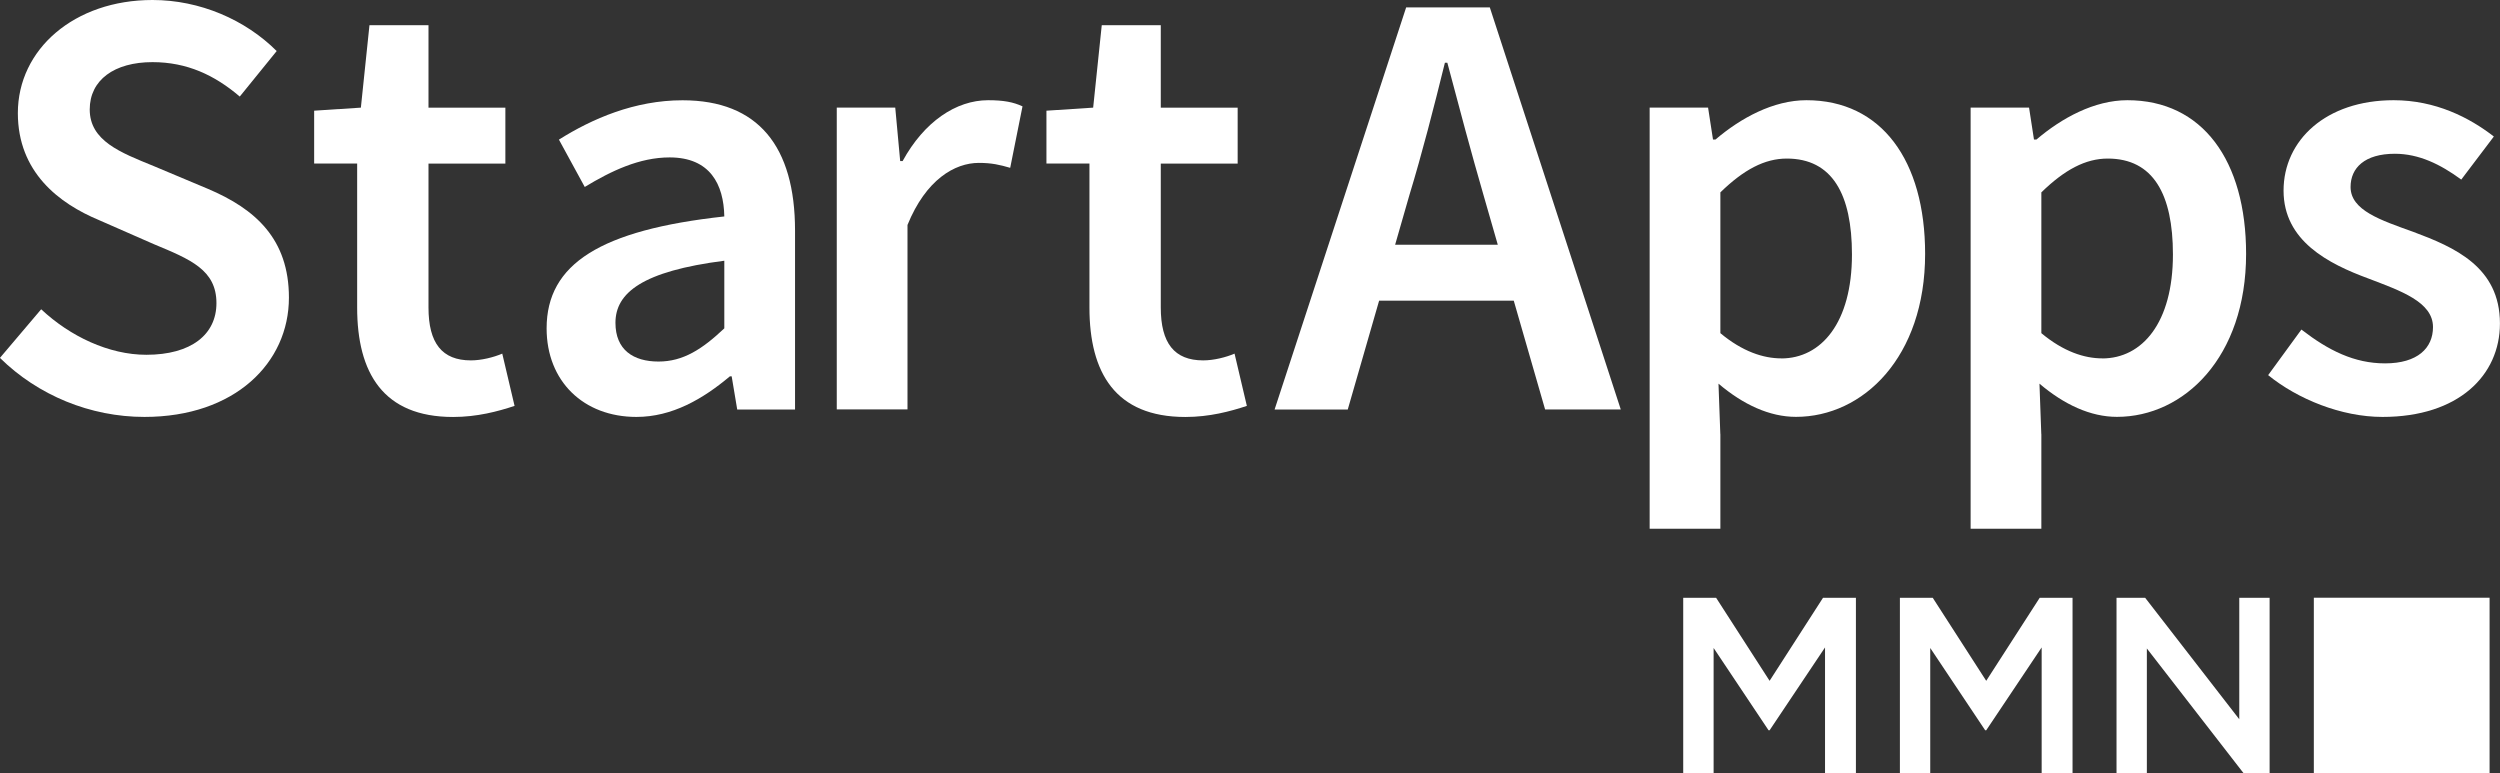
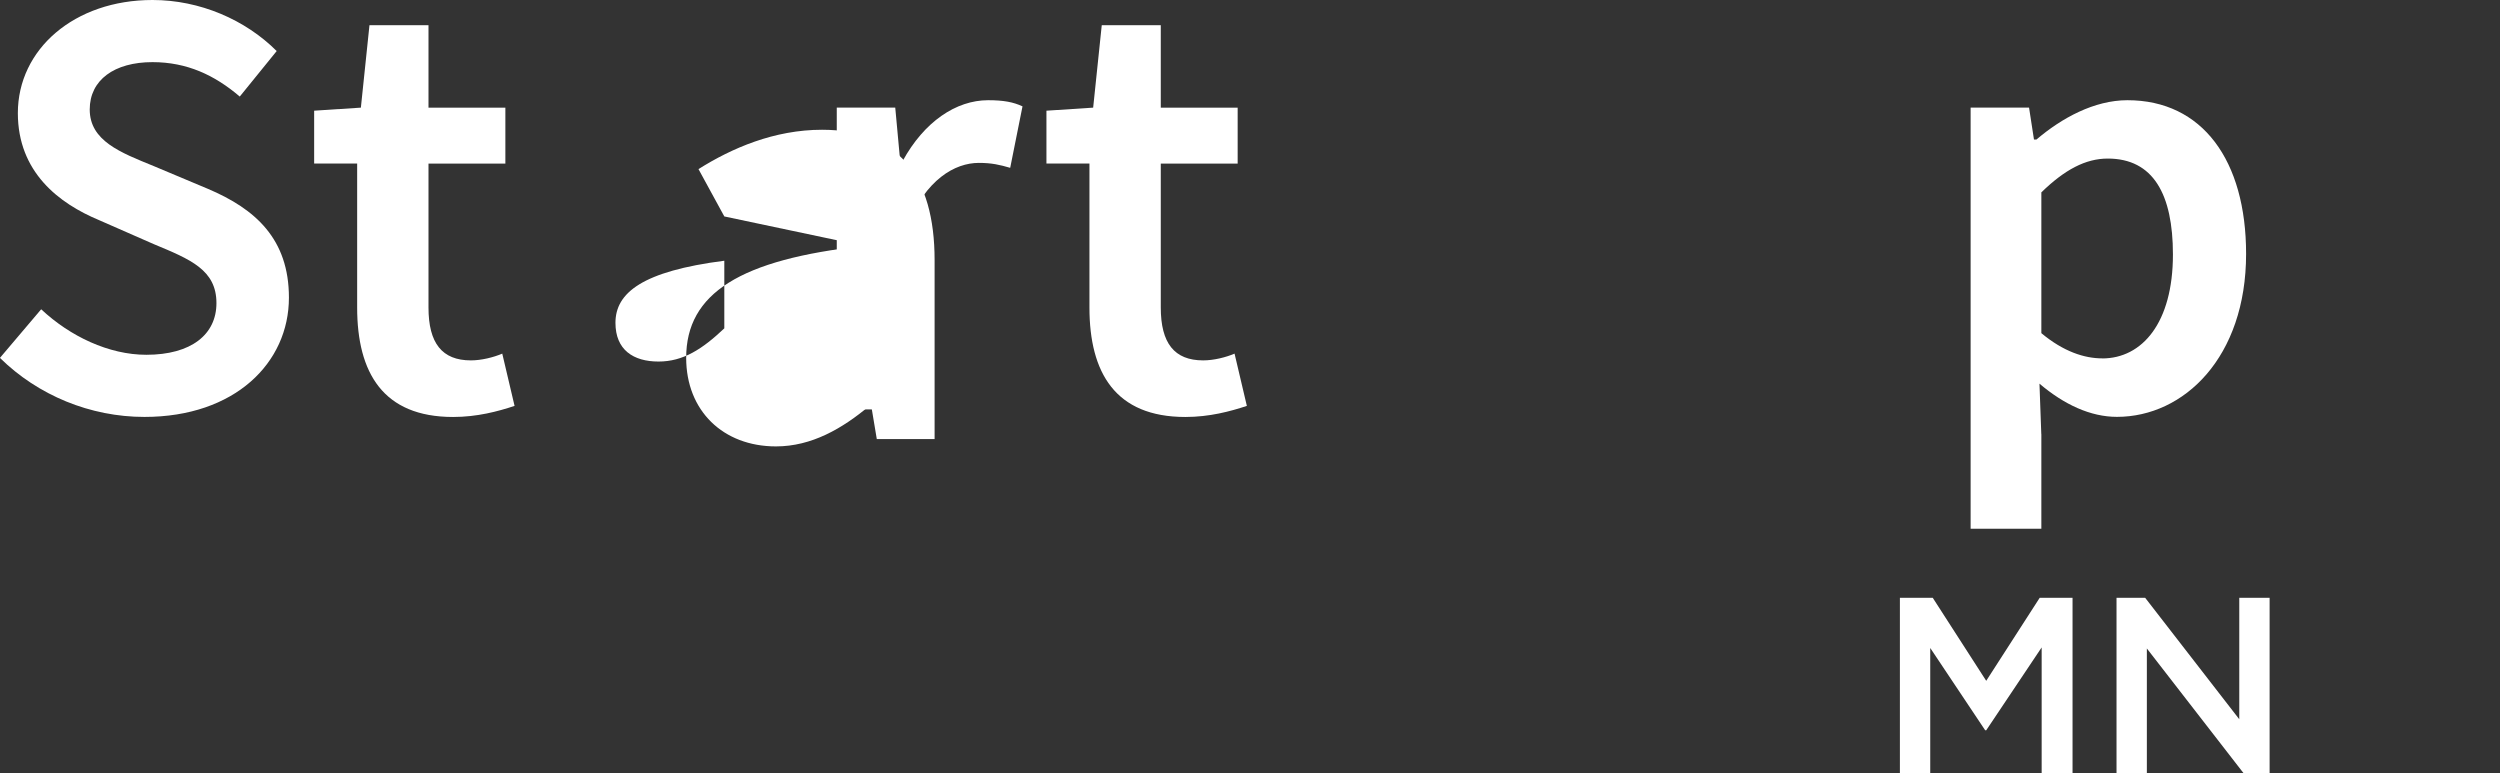
<svg xmlns="http://www.w3.org/2000/svg" id="Livello_2" data-name="Livello 2" viewBox="0 0 410.39 126.97">
  <rect x="0" y="0" width="410.39" height="126.97" fill="#333333" stroke="none" />
  <defs>
    <style> .cls-1 { fill: #fff; } </style>
  </defs>
  <g id="Livello_1-2" data-name="Livello 1">
    <g>
      <path class="cls-1" d="M6.76,50.77c4.74,4.44,11.1,7.47,17.26,7.47,7.37,0,11.51-3.33,11.51-8.48,0-5.45-4.24-7.17-10.3-9.69l-8.98-3.94c-6.56-2.73-13.32-7.87-13.32-17.56C2.93,8.08,12.21,0,25.03,0c7.77,0,15.24,3.23,20.39,8.38l-6.06,7.47c-4.14-3.53-8.68-5.65-14.33-5.65-6.26,0-10.3,2.93-10.3,7.77,0,5.15,5.05,7.07,10.5,9.29l8.88,3.73c7.87,3.33,13.32,8.28,13.32,17.87,0,10.7-8.88,19.58-23.72,19.58-8.88,0-17.46-3.53-23.72-9.69l6.76-7.97Z" />
      <path class="cls-1" d="M58.64,26.85h-7.07v-8.68l7.67-.5,1.41-13.53h9.69v13.53h12.62v9.19h-12.62v23.62c0,5.85,2.22,8.68,6.96,8.68,1.72,0,3.73-.5,5.15-1.11l2.02,8.58c-2.73,.91-6.16,1.82-10.09,1.82-11.51,0-15.75-7.27-15.75-17.97V26.85Z" />
-       <path class="cls-1" d="M118.9,35.53c-.1-5.25-2.32-9.69-8.98-9.69-4.95,0-9.59,2.22-13.93,4.85l-4.24-7.77c5.45-3.43,12.42-6.46,20.29-6.46,12.42,0,18.47,7.57,18.47,21.4v29.37h-9.49l-.91-5.45h-.3c-4.44,3.73-9.49,6.66-15.34,6.66-8.68,0-14.74-5.85-14.74-14.54,0-10.6,8.88-16.15,29.17-18.37Zm-10.8,23.82c4.04,0,7.17-2.02,10.8-5.45v-11.1c-13.42,1.72-17.87,5.25-17.87,10.19,0,4.44,2.93,6.36,7.07,6.36Z" />
+       <path class="cls-1" d="M118.9,35.53l-4.24-7.77c5.45-3.43,12.42-6.46,20.29-6.46,12.42,0,18.47,7.57,18.47,21.4v29.37h-9.49l-.91-5.45h-.3c-4.44,3.73-9.49,6.66-15.34,6.66-8.68,0-14.74-5.85-14.74-14.54,0-10.6,8.88-16.15,29.17-18.37Zm-10.8,23.82c4.04,0,7.17-2.02,10.8-5.45v-11.1c-13.42,1.72-17.87,5.25-17.87,10.19,0,4.44,2.93,6.36,7.07,6.36Z" />
      <path class="cls-1" d="M137.37,17.66h9.59l.81,8.78h.4c3.53-6.46,8.78-9.99,14.03-9.99,2.52,0,4.14,.3,5.65,1.01l-2.02,10.09c-1.72-.5-3.03-.81-5.15-.81-3.94,0-8.68,2.73-11.71,10.19v30.28h-11.61V17.66Z" />
      <path class="cls-1" d="M178.85,26.85h-7.07v-8.68l7.67-.5,1.41-13.53h9.69v13.53h12.62v9.19h-12.62v23.62c0,5.85,2.22,8.68,6.96,8.68,1.72,0,3.73-.5,5.15-1.11l2.02,8.58c-2.73,.91-6.16,1.82-10.09,1.82-11.51,0-15.75-7.27-15.75-17.97V26.85Z" />
-       <path class="cls-1" d="M248.49,49.36h-22.1l-5.15,17.87h-12.01L230.83,1.21h13.73l21.5,66.01h-12.42l-5.15-17.87Zm-2.62-9.19l-2.32-8.07c-2.02-6.96-4.04-14.54-5.96-21.8h-.4c-1.82,7.37-3.73,14.84-5.85,21.8l-2.32,8.07h16.86Z" />
-       <path class="cls-1" d="M282.41,71.26v15.54h-11.61V17.66h9.59l.81,5.25h.4c4.14-3.53,9.49-6.46,14.94-6.46,12.31,0,19.48,9.89,19.48,25.23,0,16.96-10.19,26.75-21.2,26.75-4.34,0-8.68-2.02-12.72-5.45l.3,8.28Zm9.99-12.42c6.56,0,11.61-5.85,11.61-17.06,0-9.89-3.23-15.75-10.7-15.75-3.63,0-7.07,1.82-10.9,5.55v23.11c3.63,3.03,7.07,4.14,9.99,4.14Z" />
      <path class="cls-1" d="M335.1,71.26v15.54h-11.61V17.66h9.59l.81,5.25h.4c4.14-3.53,9.49-6.46,14.94-6.46,12.31,0,19.48,9.89,19.48,25.23,0,16.96-10.19,26.75-21.2,26.75-4.34,0-8.68-2.02-12.72-5.45l.3,8.28Zm9.99-12.42c6.56,0,11.61-5.85,11.61-17.06,0-9.89-3.23-15.75-10.7-15.75-3.63,0-7.07,1.82-10.9,5.55v23.11c3.63,3.03,7.07,4.14,9.99,4.14Z" />
-       <path class="cls-1" d="M377.79,54.1c4.44,3.43,8.68,5.55,13.73,5.55,5.35,0,7.87-2.52,7.87-5.96,0-4.14-5.35-5.96-10.6-7.97-6.56-2.42-13.93-6.16-13.93-14.43s6.96-14.84,18.07-14.84c6.86,0,12.42,2.83,16.45,5.96l-5.35,7.07c-3.43-2.52-6.96-4.24-10.9-4.24-4.95,0-7.27,2.32-7.27,5.45,0,3.84,4.95,5.45,10.29,7.37,6.76,2.52,14.23,5.75,14.23,15.04,0,8.48-6.76,15.34-19.28,15.34-6.76,0-13.93-2.93-18.77-6.86l5.45-7.47Z" />
    </g>
-     <polygon class="cls-1" points="276.31 126.97 281.3 126.97 281.3 106.37 290.32 119.88 290.49 119.88 299.59 106.28 299.59 126.97 304.66 126.97 304.66 98.13 299.26 98.13 290.49 111.76 281.71 98.13 276.31 98.13 276.31 126.97" />
    <polygon class="cls-1" points="311.88 126.97 316.86 126.97 316.86 106.37 325.88 119.88 326.05 119.88 335.15 106.28 335.15 126.97 340.22 126.97 340.22 98.13 334.83 98.13 326.05 111.76 317.27 98.13 311.88 98.13 311.88 126.97" />
    <polygon class="cls-1" points="347.44 126.97 352.42 126.97 352.42 106.45 368.33 126.97 372.57 126.97 372.57 98.13 367.59 98.13 367.59 118.07 352.14 98.13 347.44 98.13 347.44 126.97" />
-     <rect class="cls-1" x="379.83" y="98.12" width="28.85" height="28.85" />
  </g>
</svg>